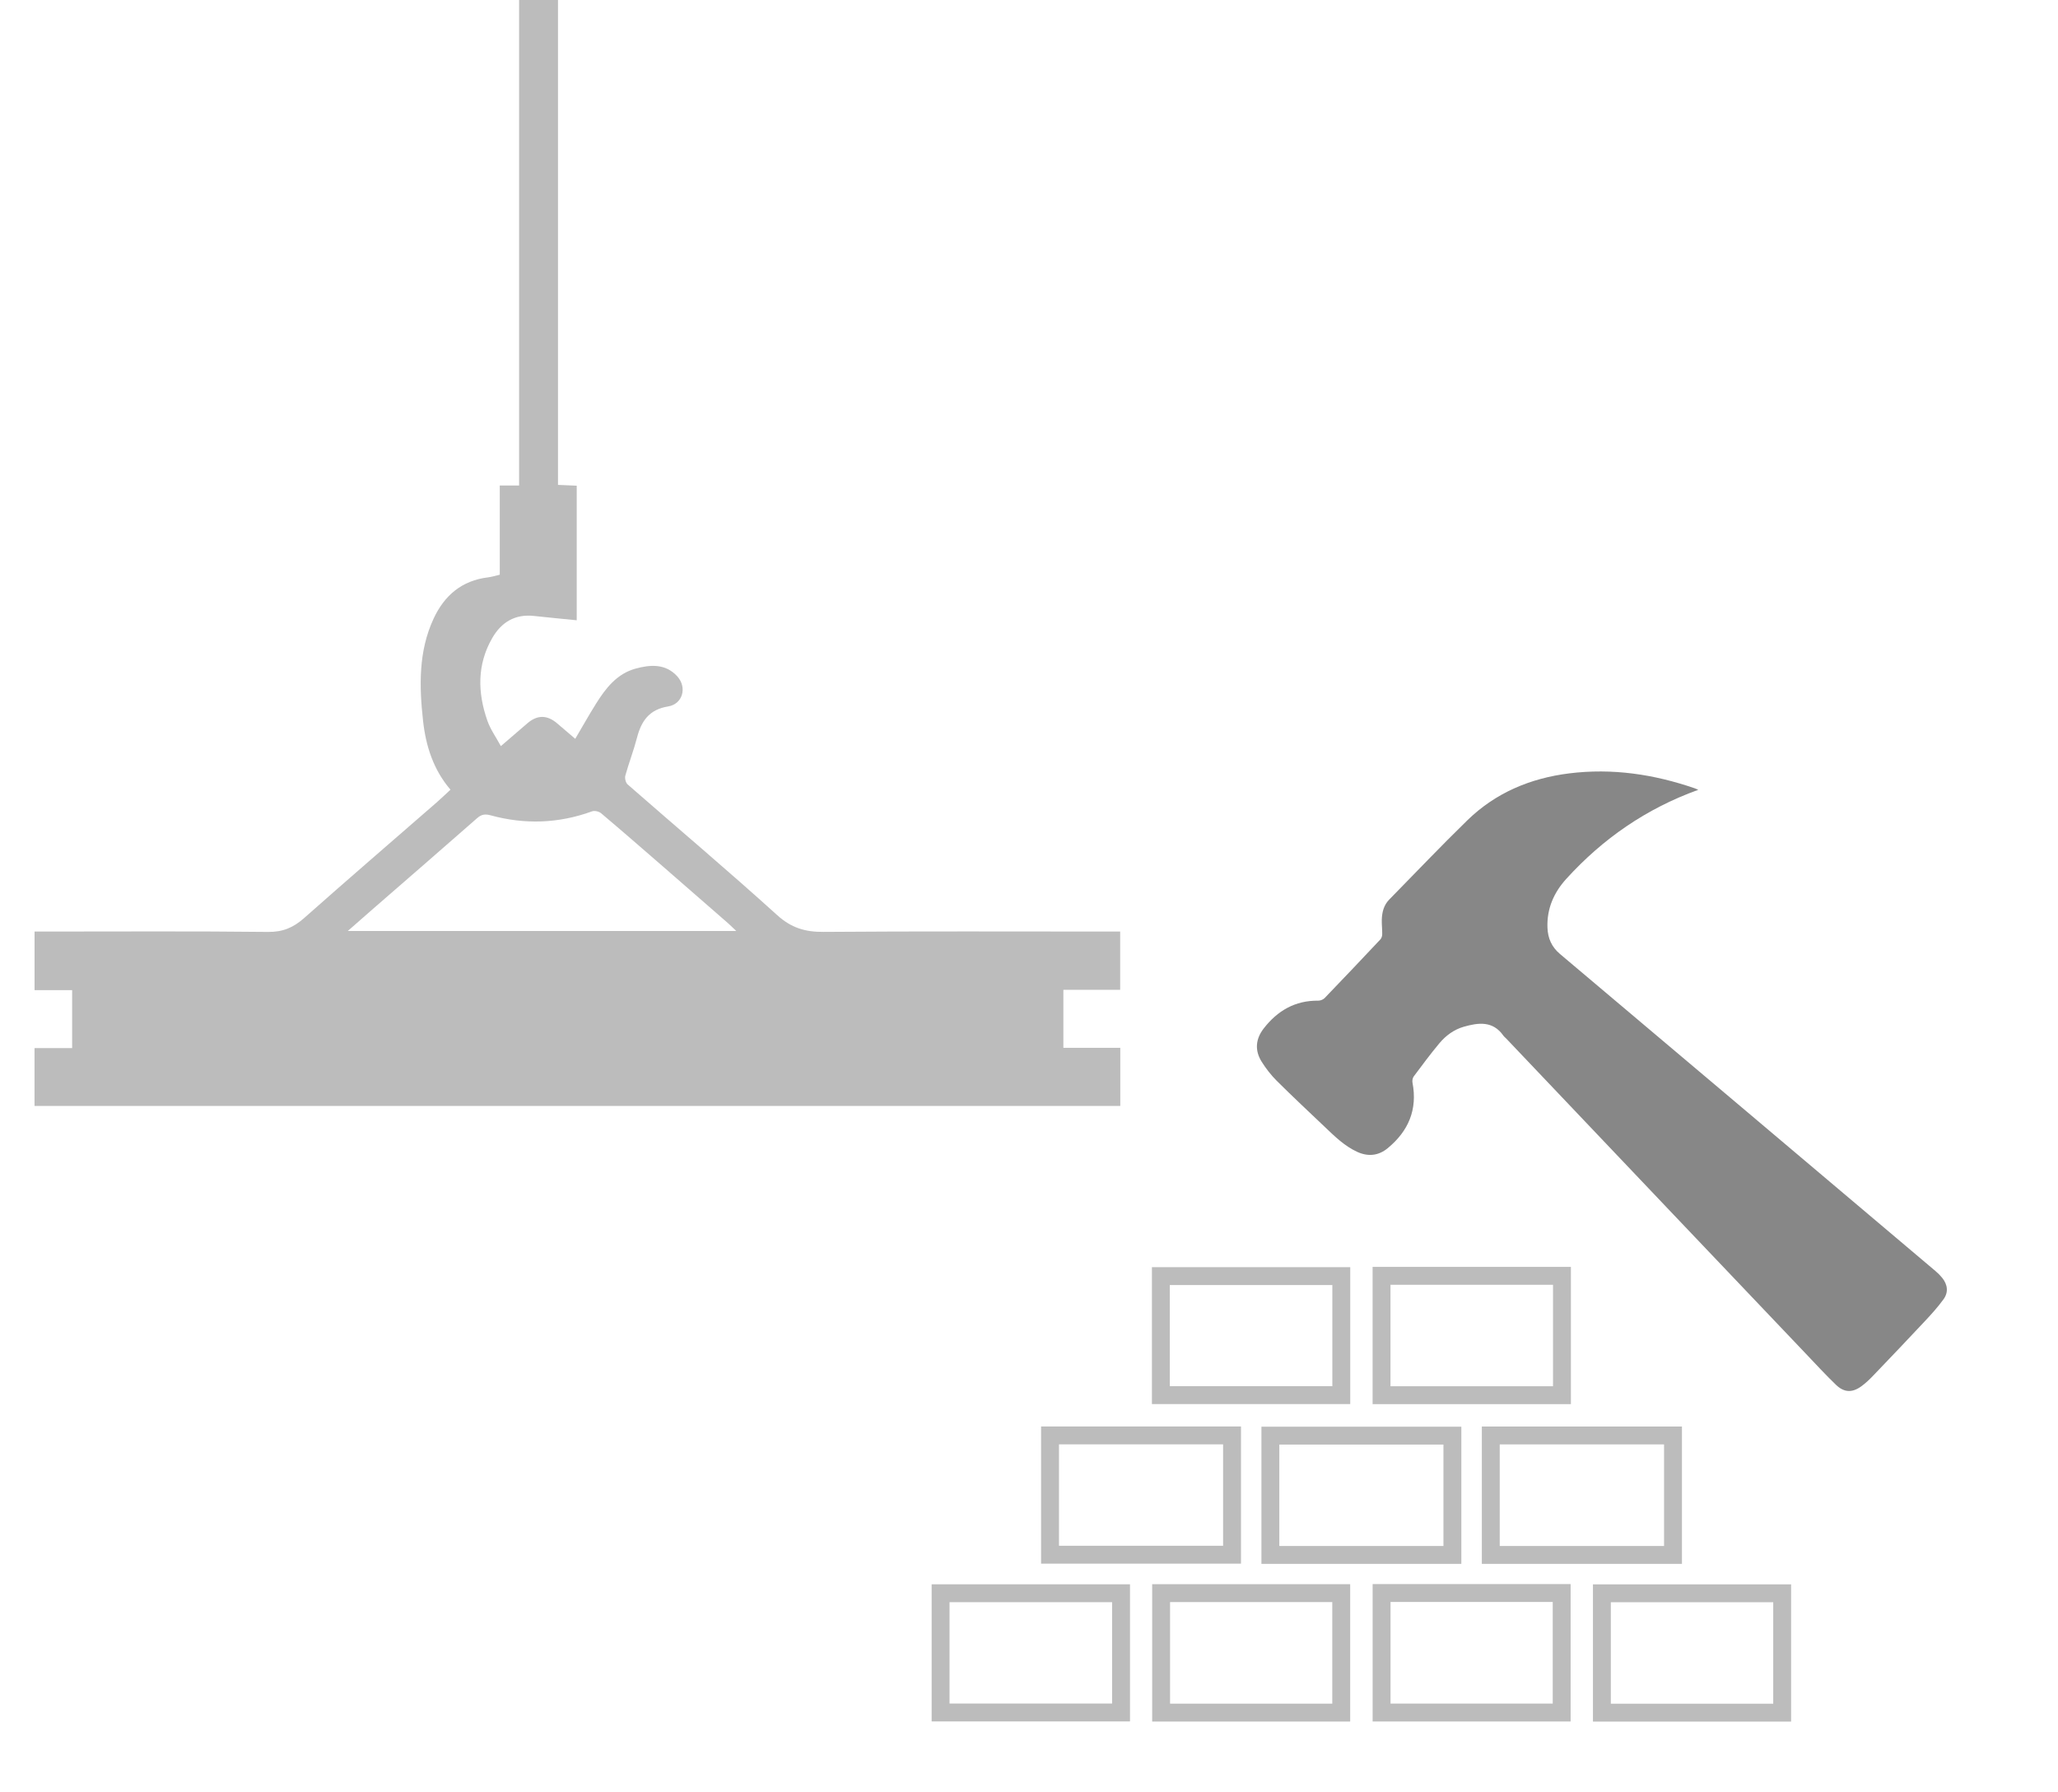
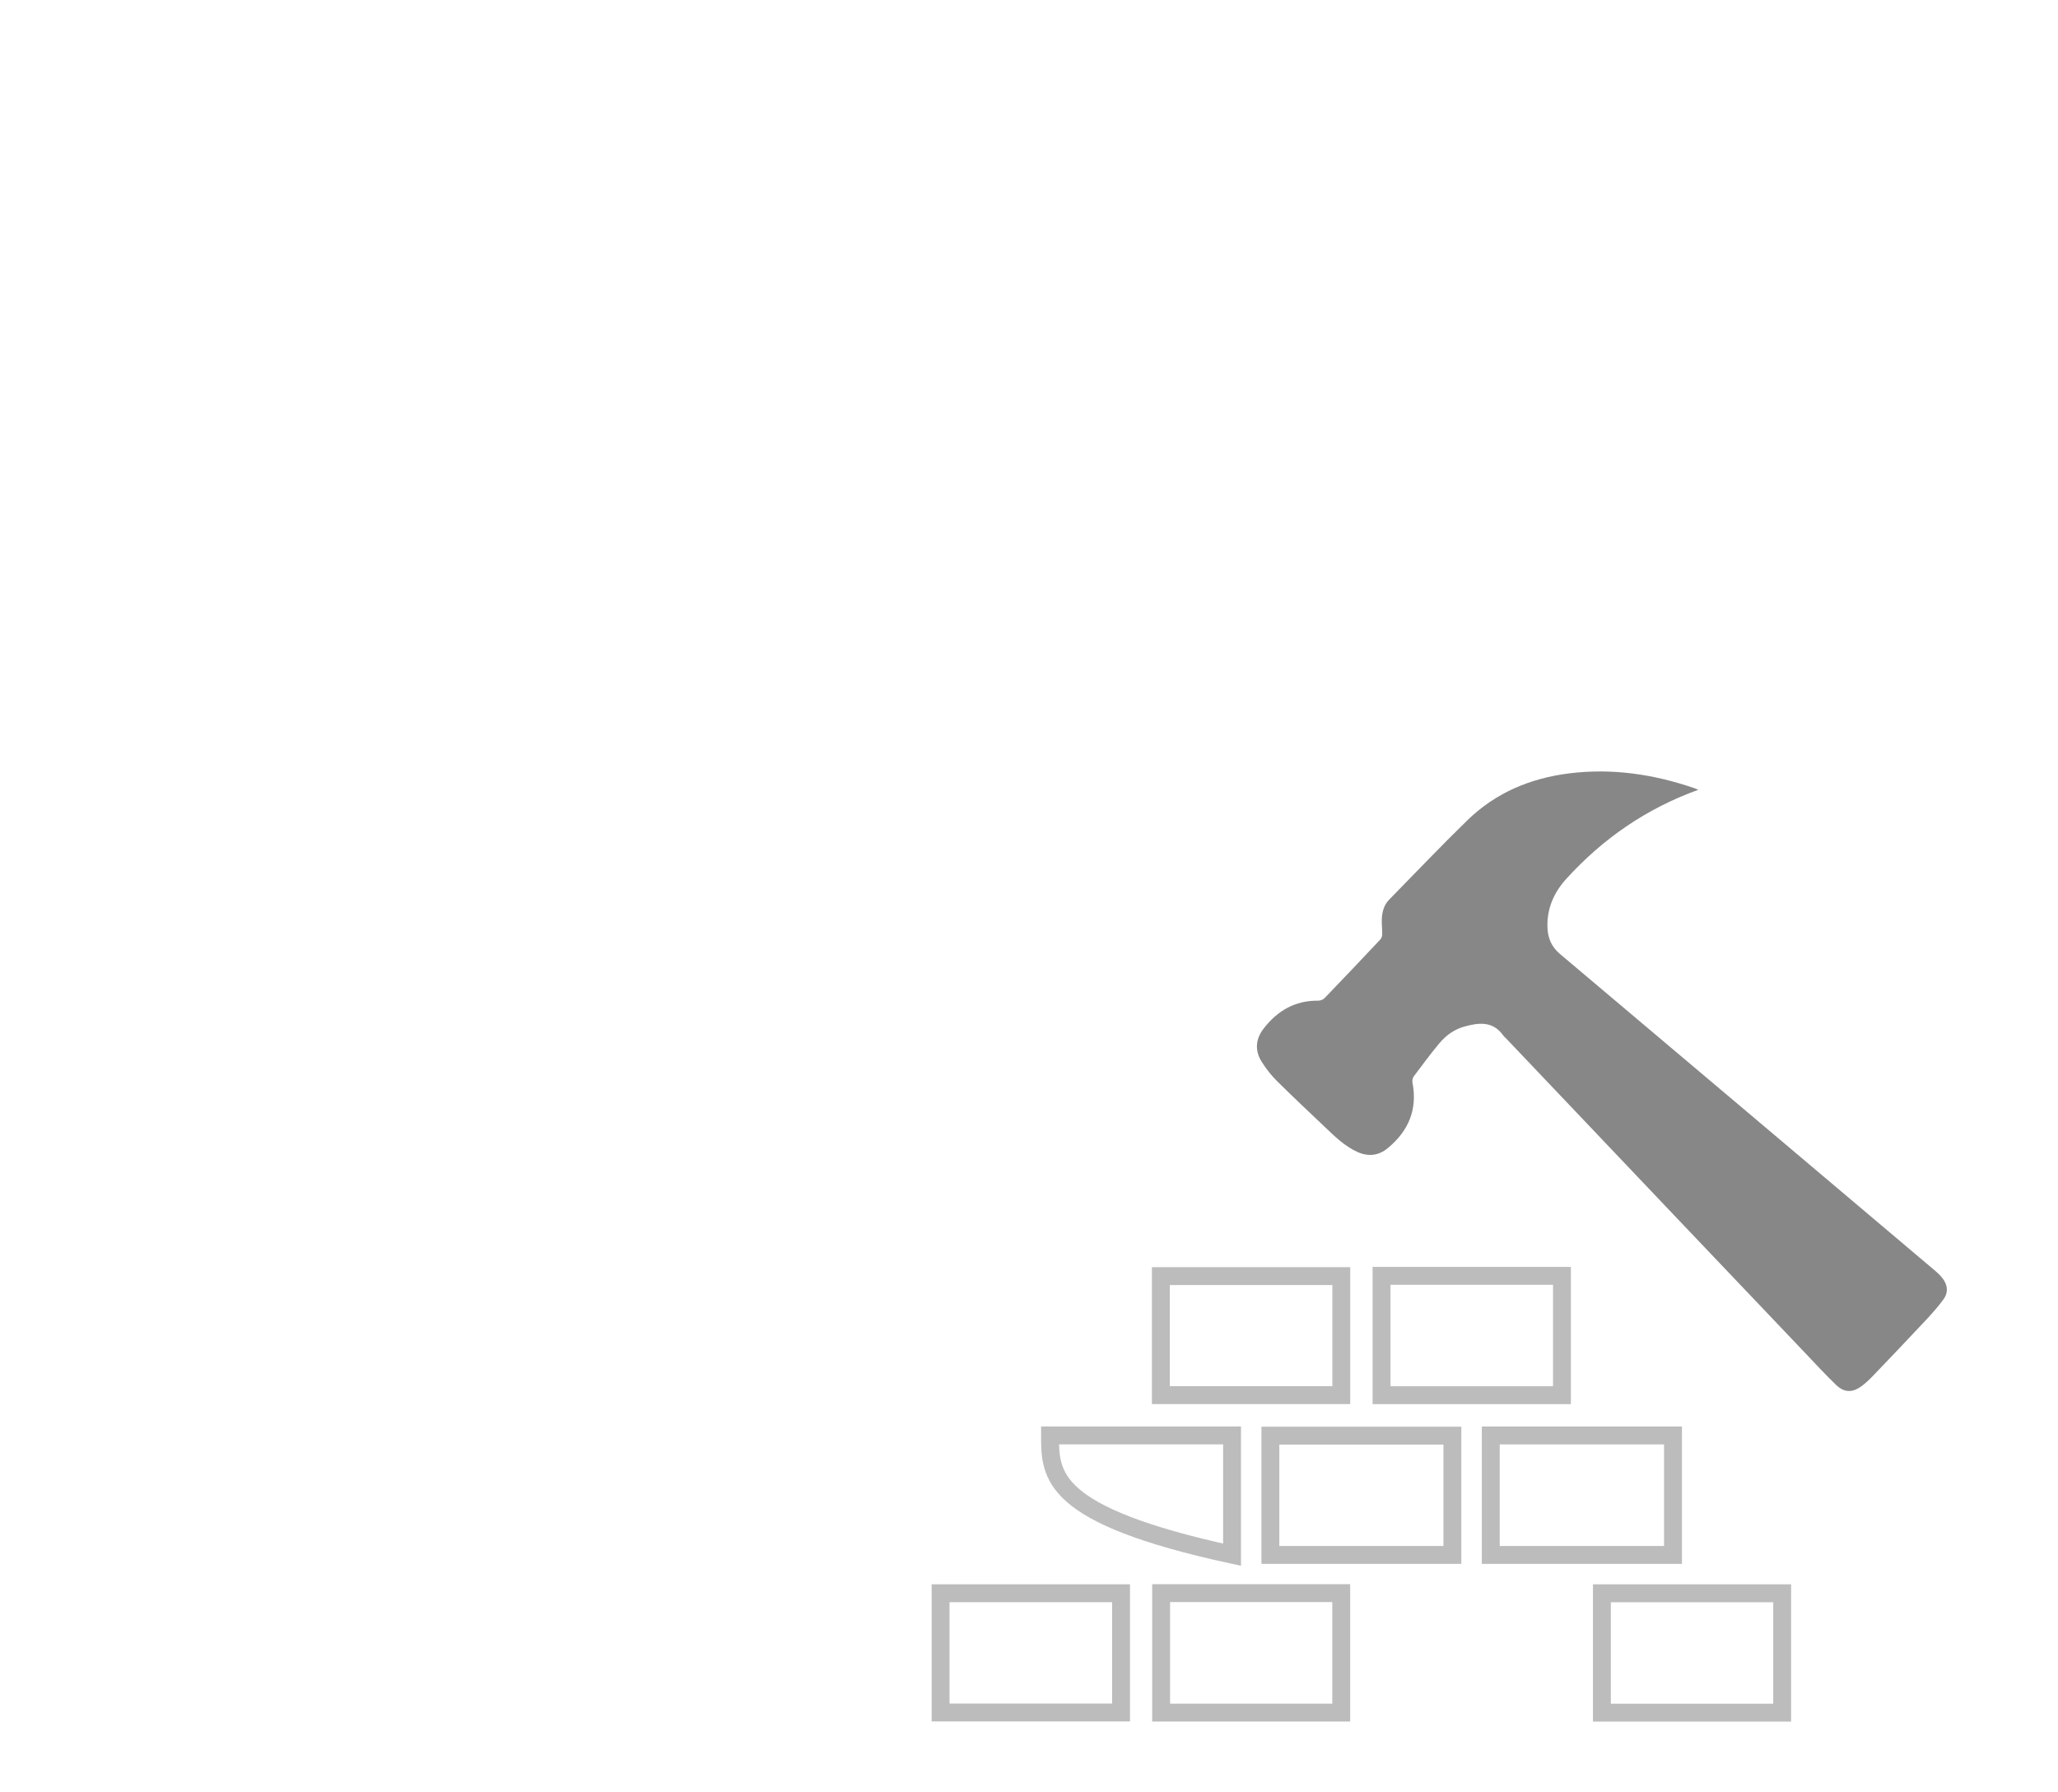
<svg xmlns="http://www.w3.org/2000/svg" version="1.1" id="Layer_1" x="0px" y="0px" width="284.583px" height="247.772px" viewBox="0 0 284.583 247.772" enable-background="new 0 0 284.583 247.772" xml:space="preserve">
  <g>
-     <path fill-rule="evenodd" clip-rule="evenodd" fill="#BCBCBC" d="M77.16,0c0,22.314,0,44.629,0,67.054   c0.89,0.038,1.69,0.073,2.59,0.113c0,6.227,0,12.43,0,18.61c-1.966-0.198-3.938-0.38-5.905-0.597   c-2.621-0.29-4.513,0.866-5.772,3.048c-2.123,3.676-2.037,7.554-0.679,11.437c0.414,1.186,1.18,2.249,1.866,3.515   c1.384-1.19,2.522-2.156,3.648-3.139c1.378-1.199,2.746-1.202,4.15,0.005c0.763,0.657,1.532,1.309,2.488,2.123   c1.004-1.703,1.907-3.316,2.89-4.881c1.335-2.129,2.879-4.113,5.429-4.819c2.042-0.564,4.157-0.725,5.781,1.051   c1.403,1.536,0.766,3.848-1.266,4.176c-2.604,0.42-3.695,2.01-4.295,4.324c-0.458,1.769-1.126,3.481-1.614,5.243   c-0.099,0.358,0.056,0.983,0.326,1.221c6.887,6.023,13.887,11.924,20.669,18.065c1.952,1.768,3.871,2.342,6.405,2.322   c13.154-0.102,26.31-0.047,39.465-0.047c0.485,0,0.972,0,1.565,0c0,2.689,0,5.307,0,8.057c-2.611,0-5.196,0-7.855,0   c0,2.721,0,5.309,0,8.018c2.6,0,5.189,0,7.87,0c0,2.744,0,5.363,0,8.043c-50.05,0-100.051,0-150.142,0c0-2.639,0-5.258,0-8   c1.749,0,3.441,0,5.204,0c0-2.709,0-5.299,0-8.014c-1.713,0-3.409,0-5.197,0c0-2.746,0-5.362,0-8.104c0.542,0,1.021,0,1.5,0   c10.264,0,20.528-0.064,30.79,0.052c2.041,0.022,3.501-0.603,4.973-1.907c6.058-5.369,12.195-10.65,18.298-15.967   c0.639-0.558,1.248-1.147,1.951-1.798c-2.374-2.767-3.41-6.064-3.791-9.523c-0.527-4.795-0.647-9.613,1.466-14.148   c1.49-3.196,3.902-5.251,7.517-5.69c0.515-0.062,1.017-0.226,1.625-0.365c0-4.098,0-8.154,0-12.335c0.91,0,1.706,0,2.673,0   c0-22.466,0-44.804,0-67.142C73.577,0,75.368,0,77.16,0z M101.814,128.749c-0.526-0.499-0.84-0.815-1.175-1.109   c-2.971-2.594-5.943-5.189-8.922-7.775c-2.855-2.481-5.708-4.964-8.598-7.404c-0.292-0.247-0.901-0.387-1.248-0.261   c-4.623,1.686-9.297,1.841-14.022,0.552c-0.738-0.201-1.258-0.15-1.86,0.38c-4.764,4.188-9.561,8.338-14.348,12.502   c-1.121,0.975-2.235,1.959-3.553,3.115C66.1,128.749,83.819,128.749,101.814,128.749z" />
-   </g>
+     </g>
  <path fill-rule="evenodd" clip-rule="evenodd" fill="#878787" d="M234.836,109.225c-7.195,2.594-13.198,6.757-18.246,12.311  c-1.722,1.895-2.705,4.129-2.605,6.746c0.054,1.453,0.564,2.661,1.732,3.645c17.321,14.602,34.623,29.223,51.923,43.844  c0.336,0.283,0.652,0.598,0.928,0.939c0.763,0.945,0.889,2.004,0.172,2.986c-0.763,1.044-1.635,2.016-2.519,2.959  c-2.377,2.543-4.779,5.062-7.189,7.574c-0.506,0.529-1.043,1.043-1.633,1.473c-1.26,0.92-2.391,0.889-3.52-0.197  c-1.446-1.393-2.809-2.875-4.193-4.332c-6.05-6.354-12.097-12.713-18.143-19.072c-7.75-8.154-15.497-16.312-23.247-24.467  c-0.136-0.141-0.3-0.263-0.41-0.42c-1.453-2.068-3.46-1.801-5.472-1.227c-1.343,0.384-2.48,1.215-3.369,2.279  c-1.241,1.484-2.394,3.041-3.551,4.592c-0.16,0.215-0.227,0.59-0.174,0.859c0.715,3.723-0.555,6.693-3.413,9.055  c-1.298,1.072-2.745,1.21-4.264,0.504c-1.745-0.809-3.092-2.145-4.46-3.445c-2.219-2.111-4.459-4.201-6.631-6.365  c-0.789-0.785-1.494-1.693-2.088-2.641c-0.973-1.555-0.85-3.133,0.276-4.59c1.909-2.471,4.356-3.893,7.558-3.855  c0.296,0.004,0.676-0.154,0.88-0.365c2.587-2.684,5.147-5.387,7.7-8.102c0.159-0.17,0.252-0.465,0.256-0.706  c0.011-0.659-0.072-1.323-0.059-1.981c0.025-1.051,0.262-2.045,1.033-2.83c3.589-3.656,7.12-7.372,10.787-10.947  c3.907-3.81,8.705-5.825,14.092-6.499c5.957-0.743,11.722,0.121,17.357,2.062C234.48,109.058,234.607,109.125,234.836,109.225z" />
  <g>
    <path fill-rule="evenodd" clip-rule="evenodd" fill="none" stroke="#BCBCBC" stroke-width="2.474" stroke-miterlimit="10" d="   M175.668,215.033c0-5.495,0-10.961,0-16.499c8.374,0,16.744,0,25.171,0c0,5.498,0,10.983,0,16.499   C192.436,215.033,184.078,215.033,175.668,215.033z" />
-     <path fill-rule="evenodd" clip-rule="evenodd" fill="none" stroke="#BCBCBC" stroke-width="2.474" stroke-miterlimit="10" d="   M145.199,198.501c8.418,0,16.772,0,25.171,0c0,5.506,0,10.97,0,16.498c-8.36,0-16.735,0-25.171,0   C145.199,209.538,145.199,204.05,145.199,198.501z" />
+     <path fill-rule="evenodd" clip-rule="evenodd" fill="none" stroke="#BCBCBC" stroke-width="2.474" stroke-miterlimit="10" d="   M145.199,198.501c8.418,0,16.772,0,25.171,0c0,5.506,0,10.97,0,16.498C145.199,209.538,145.199,204.05,145.199,198.501z" />
    <path fill-rule="evenodd" clip-rule="evenodd" fill="none" stroke="#BCBCBC" stroke-width="2.474" stroke-miterlimit="10" d="   M231.345,215.03c-8.439,0-16.794,0-25.198,0c0-5.516,0-10.998,0-16.521c8.411,0,16.791,0,25.198,0   C231.345,204.025,231.345,209.492,231.345,215.03z" />
    <path fill-rule="evenodd" clip-rule="evenodd" fill="none" stroke="#BCBCBC" stroke-width="2.474" stroke-miterlimit="10" d="   M160.525,192.935c0-5.502,0-10.949,0-16.465c8.303,0,16.6,0,24.951,0c0,5.453,0,10.922,0,16.465   C177.191,192.935,168.897,192.935,160.525,192.935z" />
    <path fill-rule="evenodd" clip-rule="evenodd" fill="none" stroke="#BCBCBC" stroke-width="2.474" stroke-miterlimit="10" d="   M215.99,176.437c0,5.535,0,10.981,0,16.5c-8.31,0-16.6,0-24.948,0c0-5.494,0-10.984,0-16.5   C199.356,176.437,207.633,176.437,215.99,176.437z" />
    <path fill-rule="evenodd" clip-rule="evenodd" fill="none" stroke="#BCBCBC" stroke-width="2.474" stroke-miterlimit="10" d="   M130.065,236.819c0-5.498,0-10.967,0-16.492c8.332,0,16.626,0,24.955,0c0,5.504,0,10.973,0,16.492   C146.695,236.819,138.402,236.819,130.065,236.819z" />
    <path fill-rule="evenodd" clip-rule="evenodd" fill="none" stroke="#BCBCBC" stroke-width="2.474" stroke-miterlimit="10" d="   M185.467,236.831c-8.299,0-16.575,0-24.906,0c0-5.496,0-10.982,0-16.518c8.289,0,16.564,0,24.906,0   C185.467,225.819,185.467,231.306,185.467,236.831z" />
-     <path fill-rule="evenodd" clip-rule="evenodd" fill="none" stroke="#BCBCBC" stroke-width="2.474" stroke-miterlimit="10" d="   M191.047,220.298c8.338,0,16.591,0,24.904,0c0,5.518,0,11,0,16.529c-8.289,0-16.562,0-24.904,0   C191.047,231.339,191.047,225.856,191.047,220.298z" />
    <path fill-rule="evenodd" clip-rule="evenodd" fill="none" stroke="#BCBCBC" stroke-width="2.474" stroke-miterlimit="10" d="   M246.441,220.339c0,5.537,0,11.005,0,16.499c-8.328,0-16.604,0-24.93,0c0-5.499,0-10.962,0-16.499   C229.795,220.339,238.084,220.339,246.441,220.339z" />
  </g>
</svg>